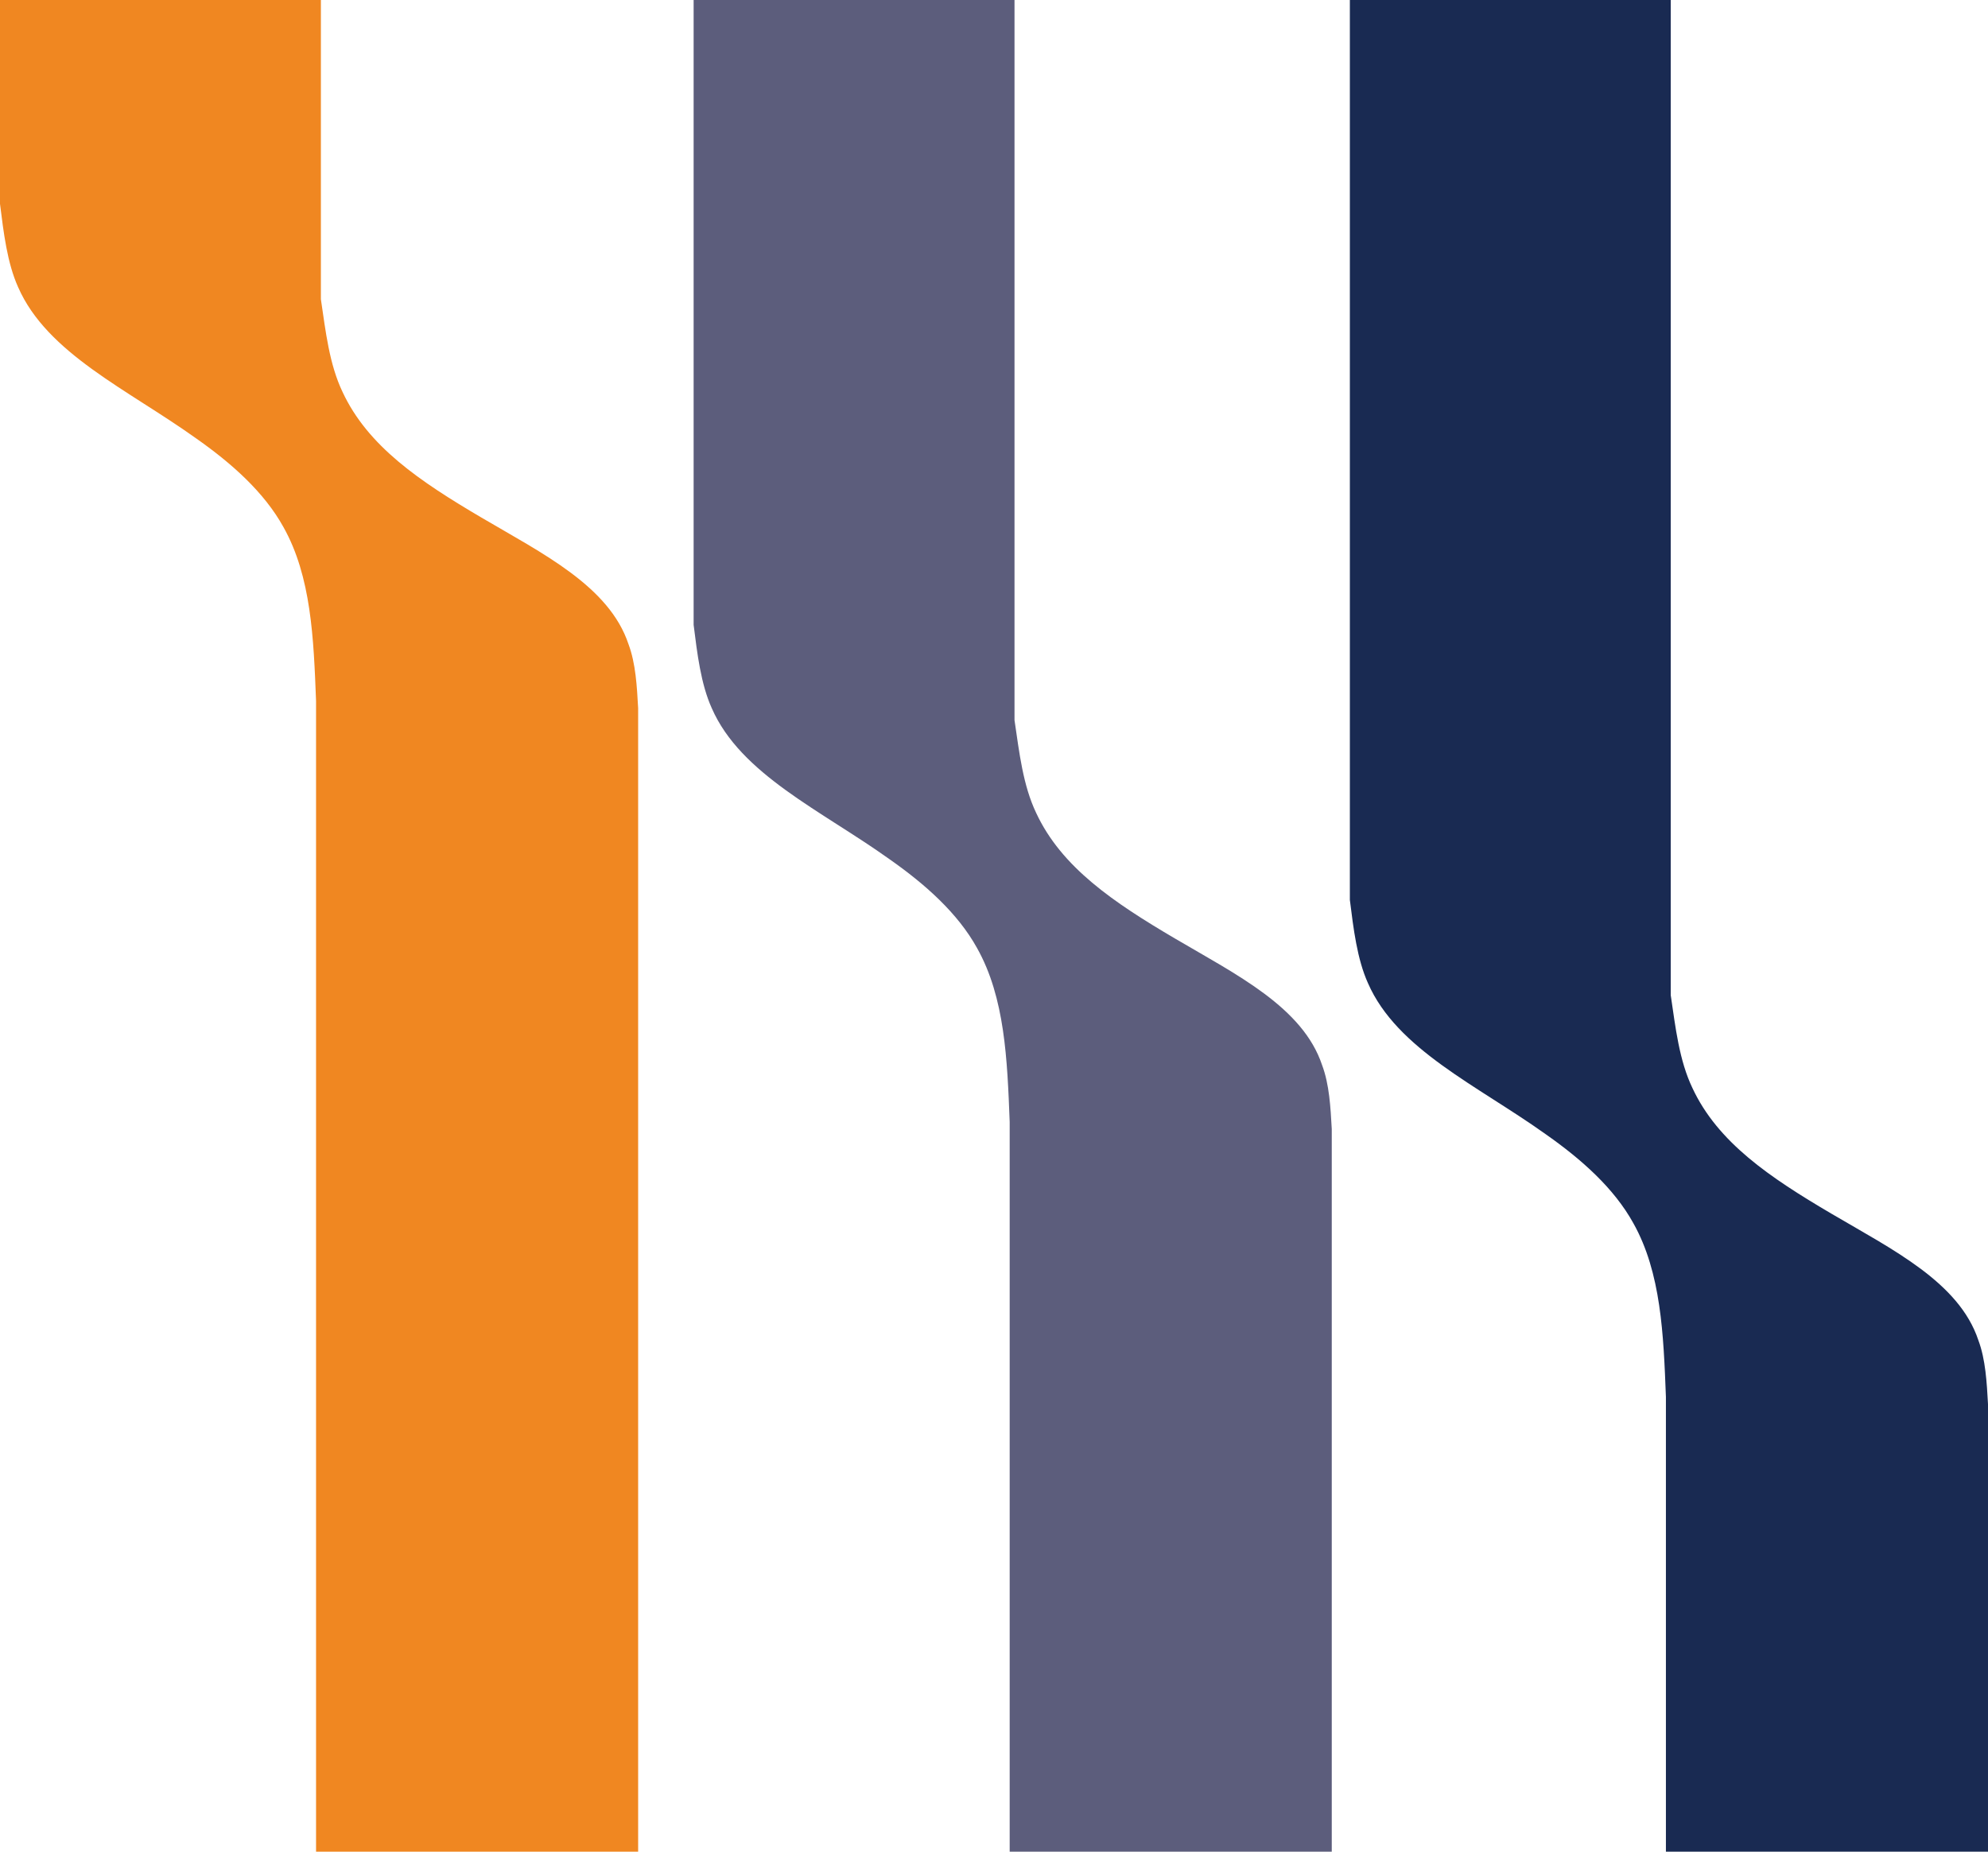
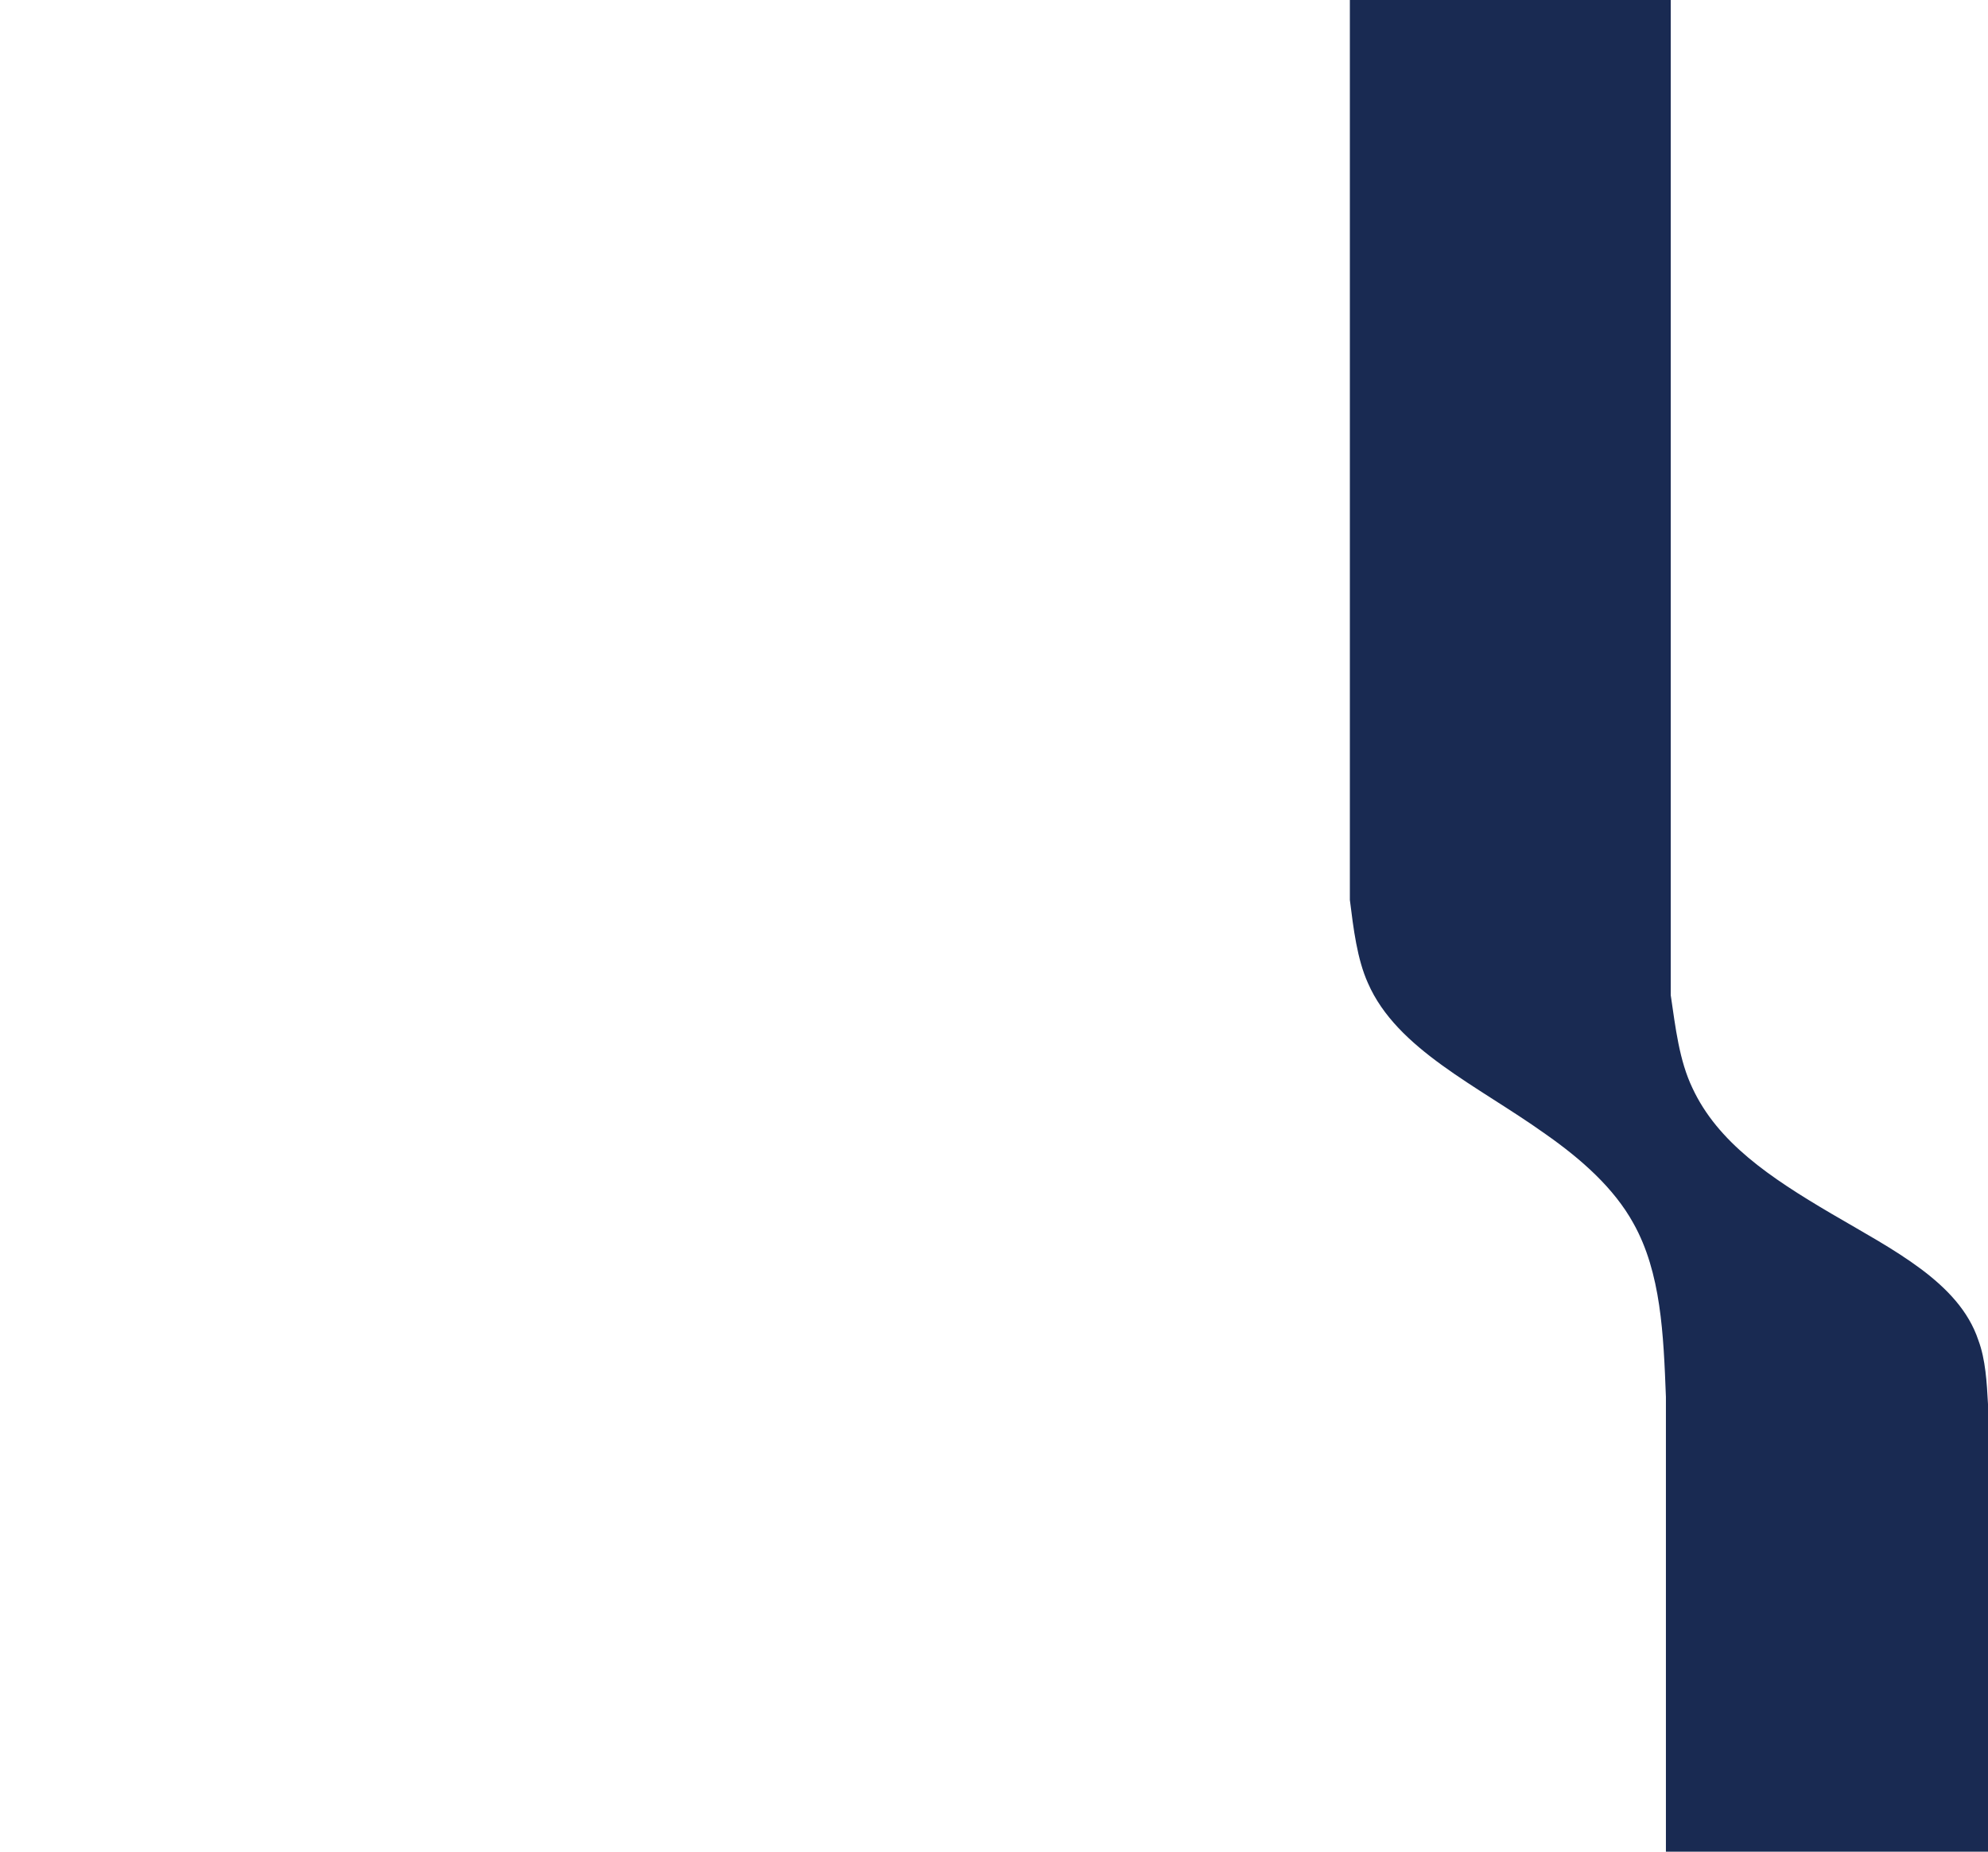
<svg xmlns="http://www.w3.org/2000/svg" data-bbox="0 0 16.48 15.35" viewBox="0 0 16.48 15.35" data-type="color">
  <g>
-     <path d="M5.29 15.35V5.87c-.01-.18-.02-.37-.08-.53-.16-.48-.71-.75-1.22-1.05s-.94-.59-1.15-1.04c-.11-.23-.14-.5-.18-.77V0H0v1.69c.03.24.06.49.15.69.24.55.91.85 1.47 1.25.3.21.57.45.73.74.23.41.25.92.27 1.44v9.54h2.67Z" fill="#f08721" data-color="1" />
-     <path d="M8.42 0H5.75v5.18c.03.24.06.49.15.69.24.55.91.85 1.47 1.25.3.21.57.45.73.74.23.41.25.92.27 1.44v6.05h2.67V9.36c-.01-.18-.02-.37-.08-.53-.16-.48-.71-.75-1.22-1.05s-.94-.59-1.15-1.04c-.11-.23-.14-.5-.18-.77V0Z" fill="#5c5d7c" data-color="2" />
    <path d="M13.86 0h-2.67v7.46c.03.24.06.49.15.69.24.55.91.85 1.47 1.25.3.21.57.45.73.74.23.41.25.92.27 1.44v3.77h2.67v-3.71c-.01-.18-.02-.37-.08-.53-.16-.48-.71-.75-1.22-1.05s-.94-.59-1.15-1.04c-.11-.23-.14-.5-.18-.77V0Z" fill="#192a52" data-color="3" />
  </g>
</svg>